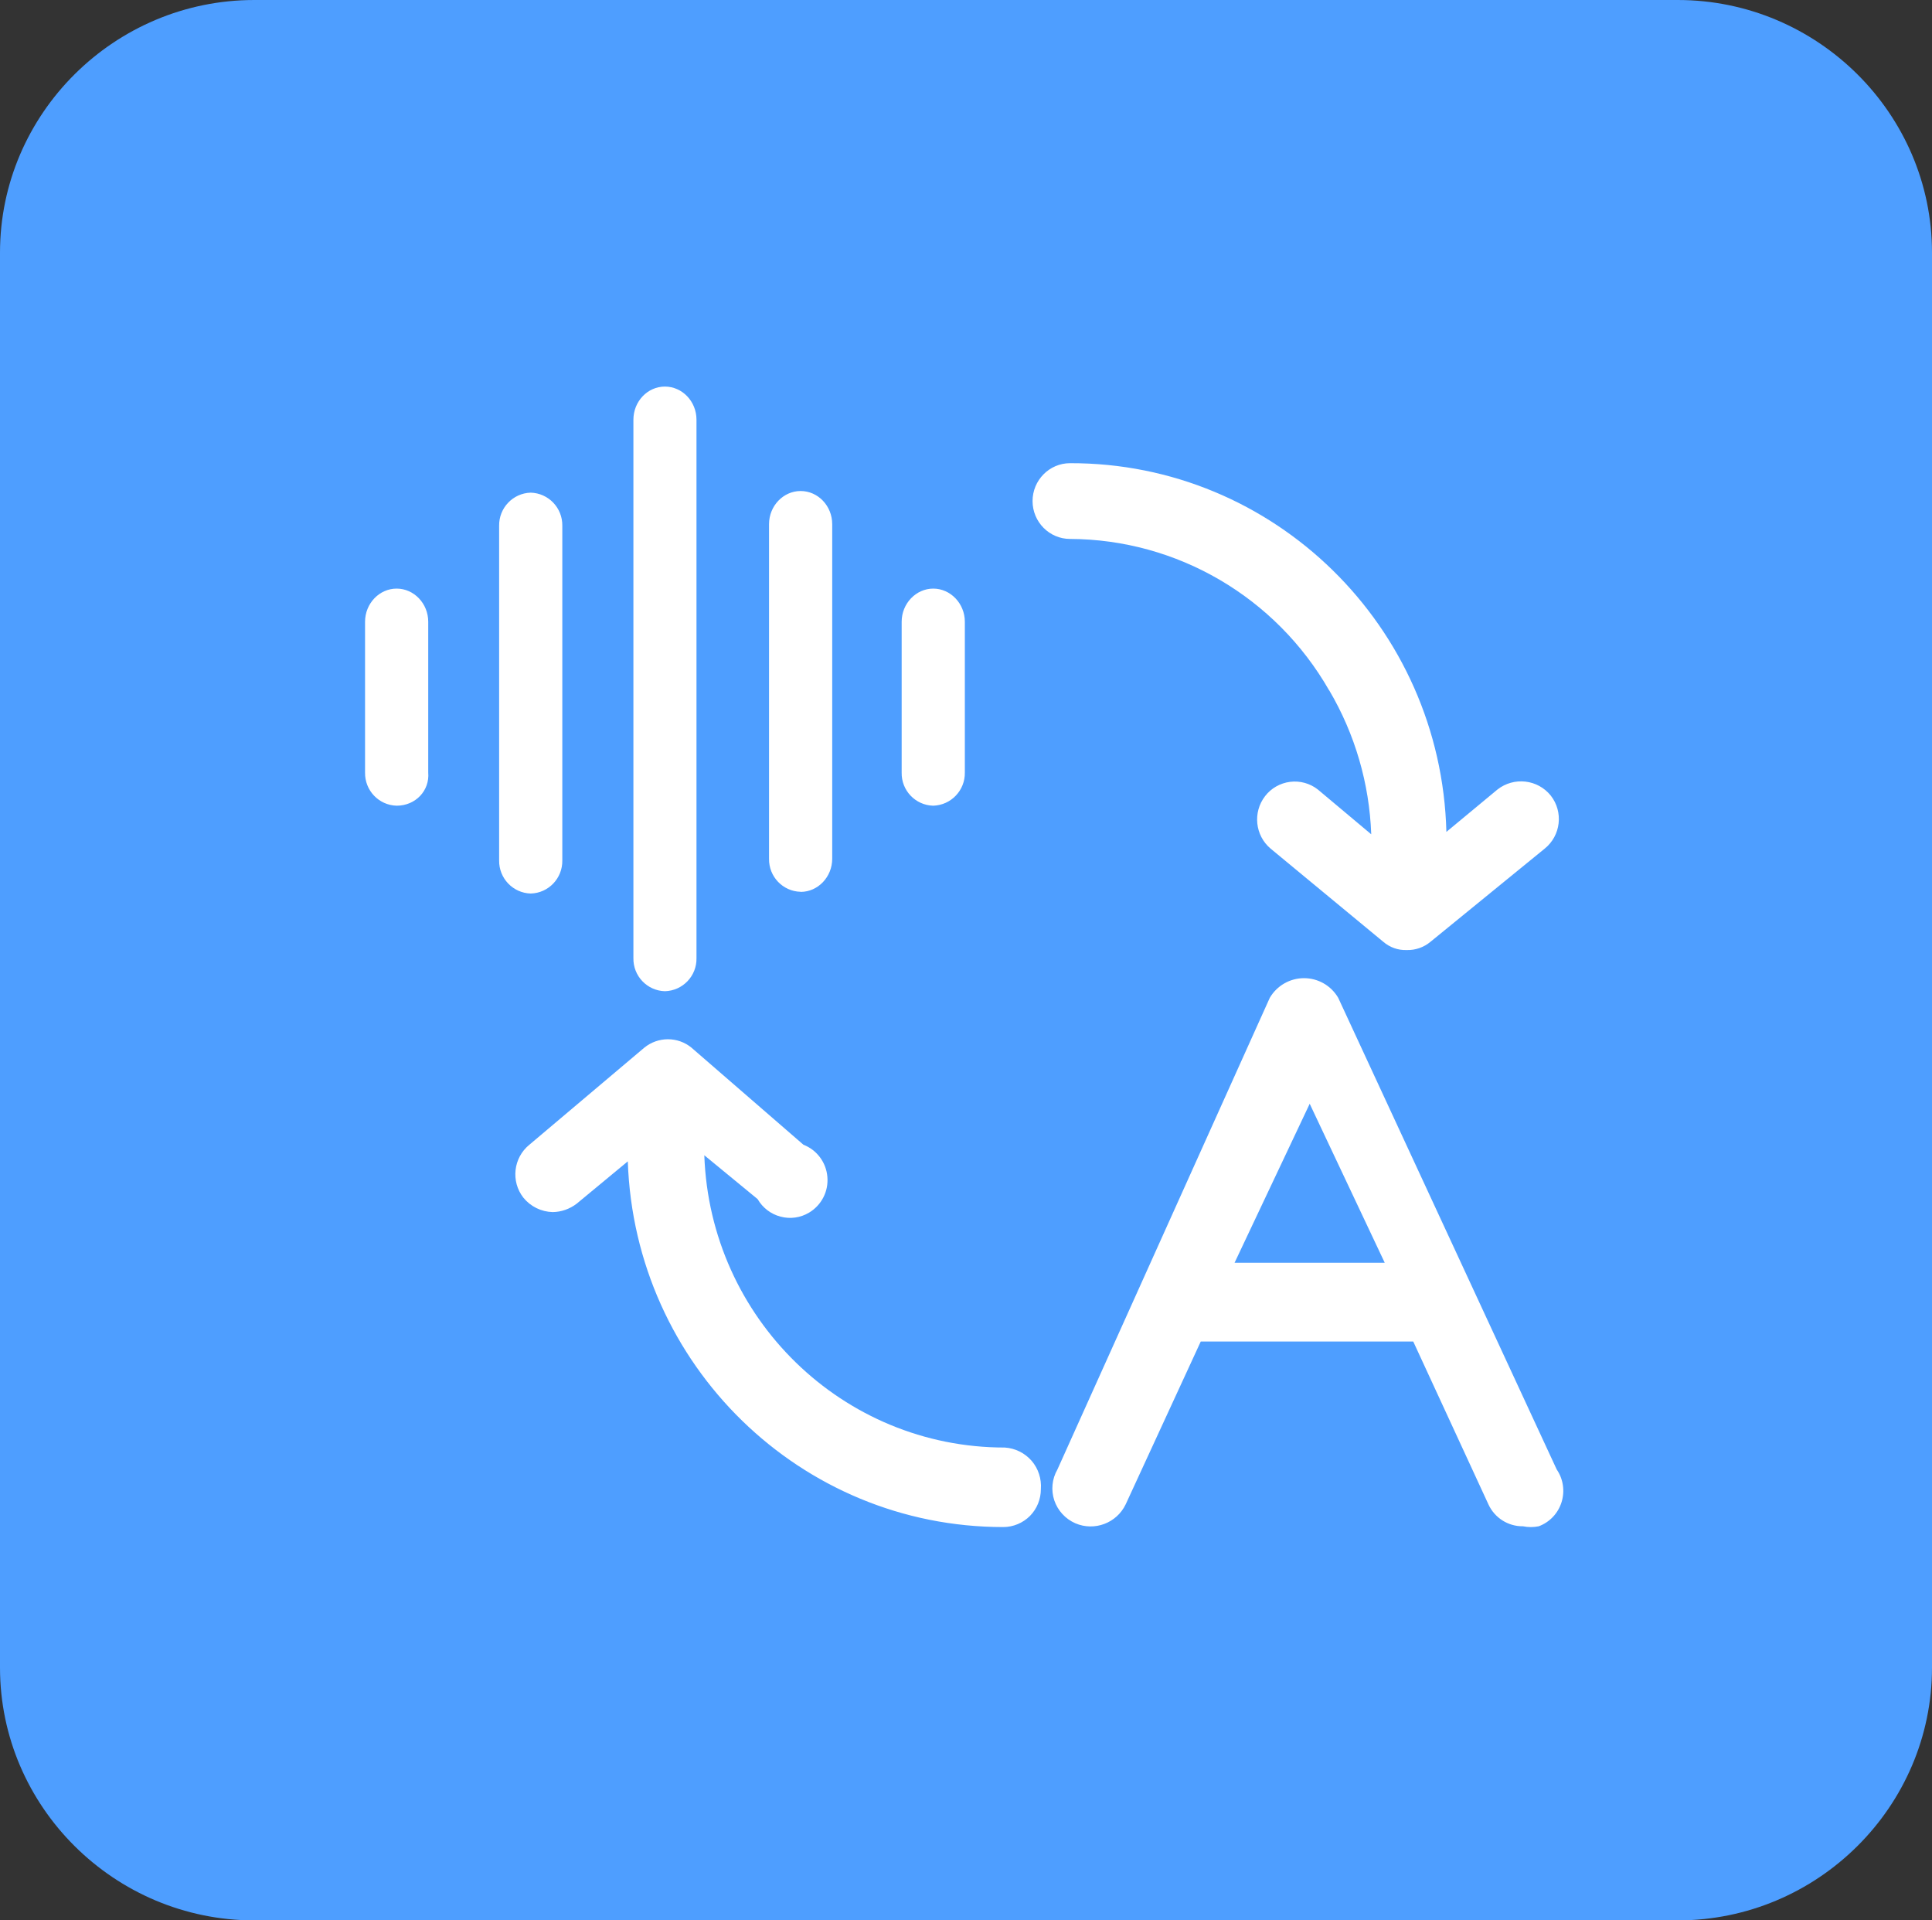
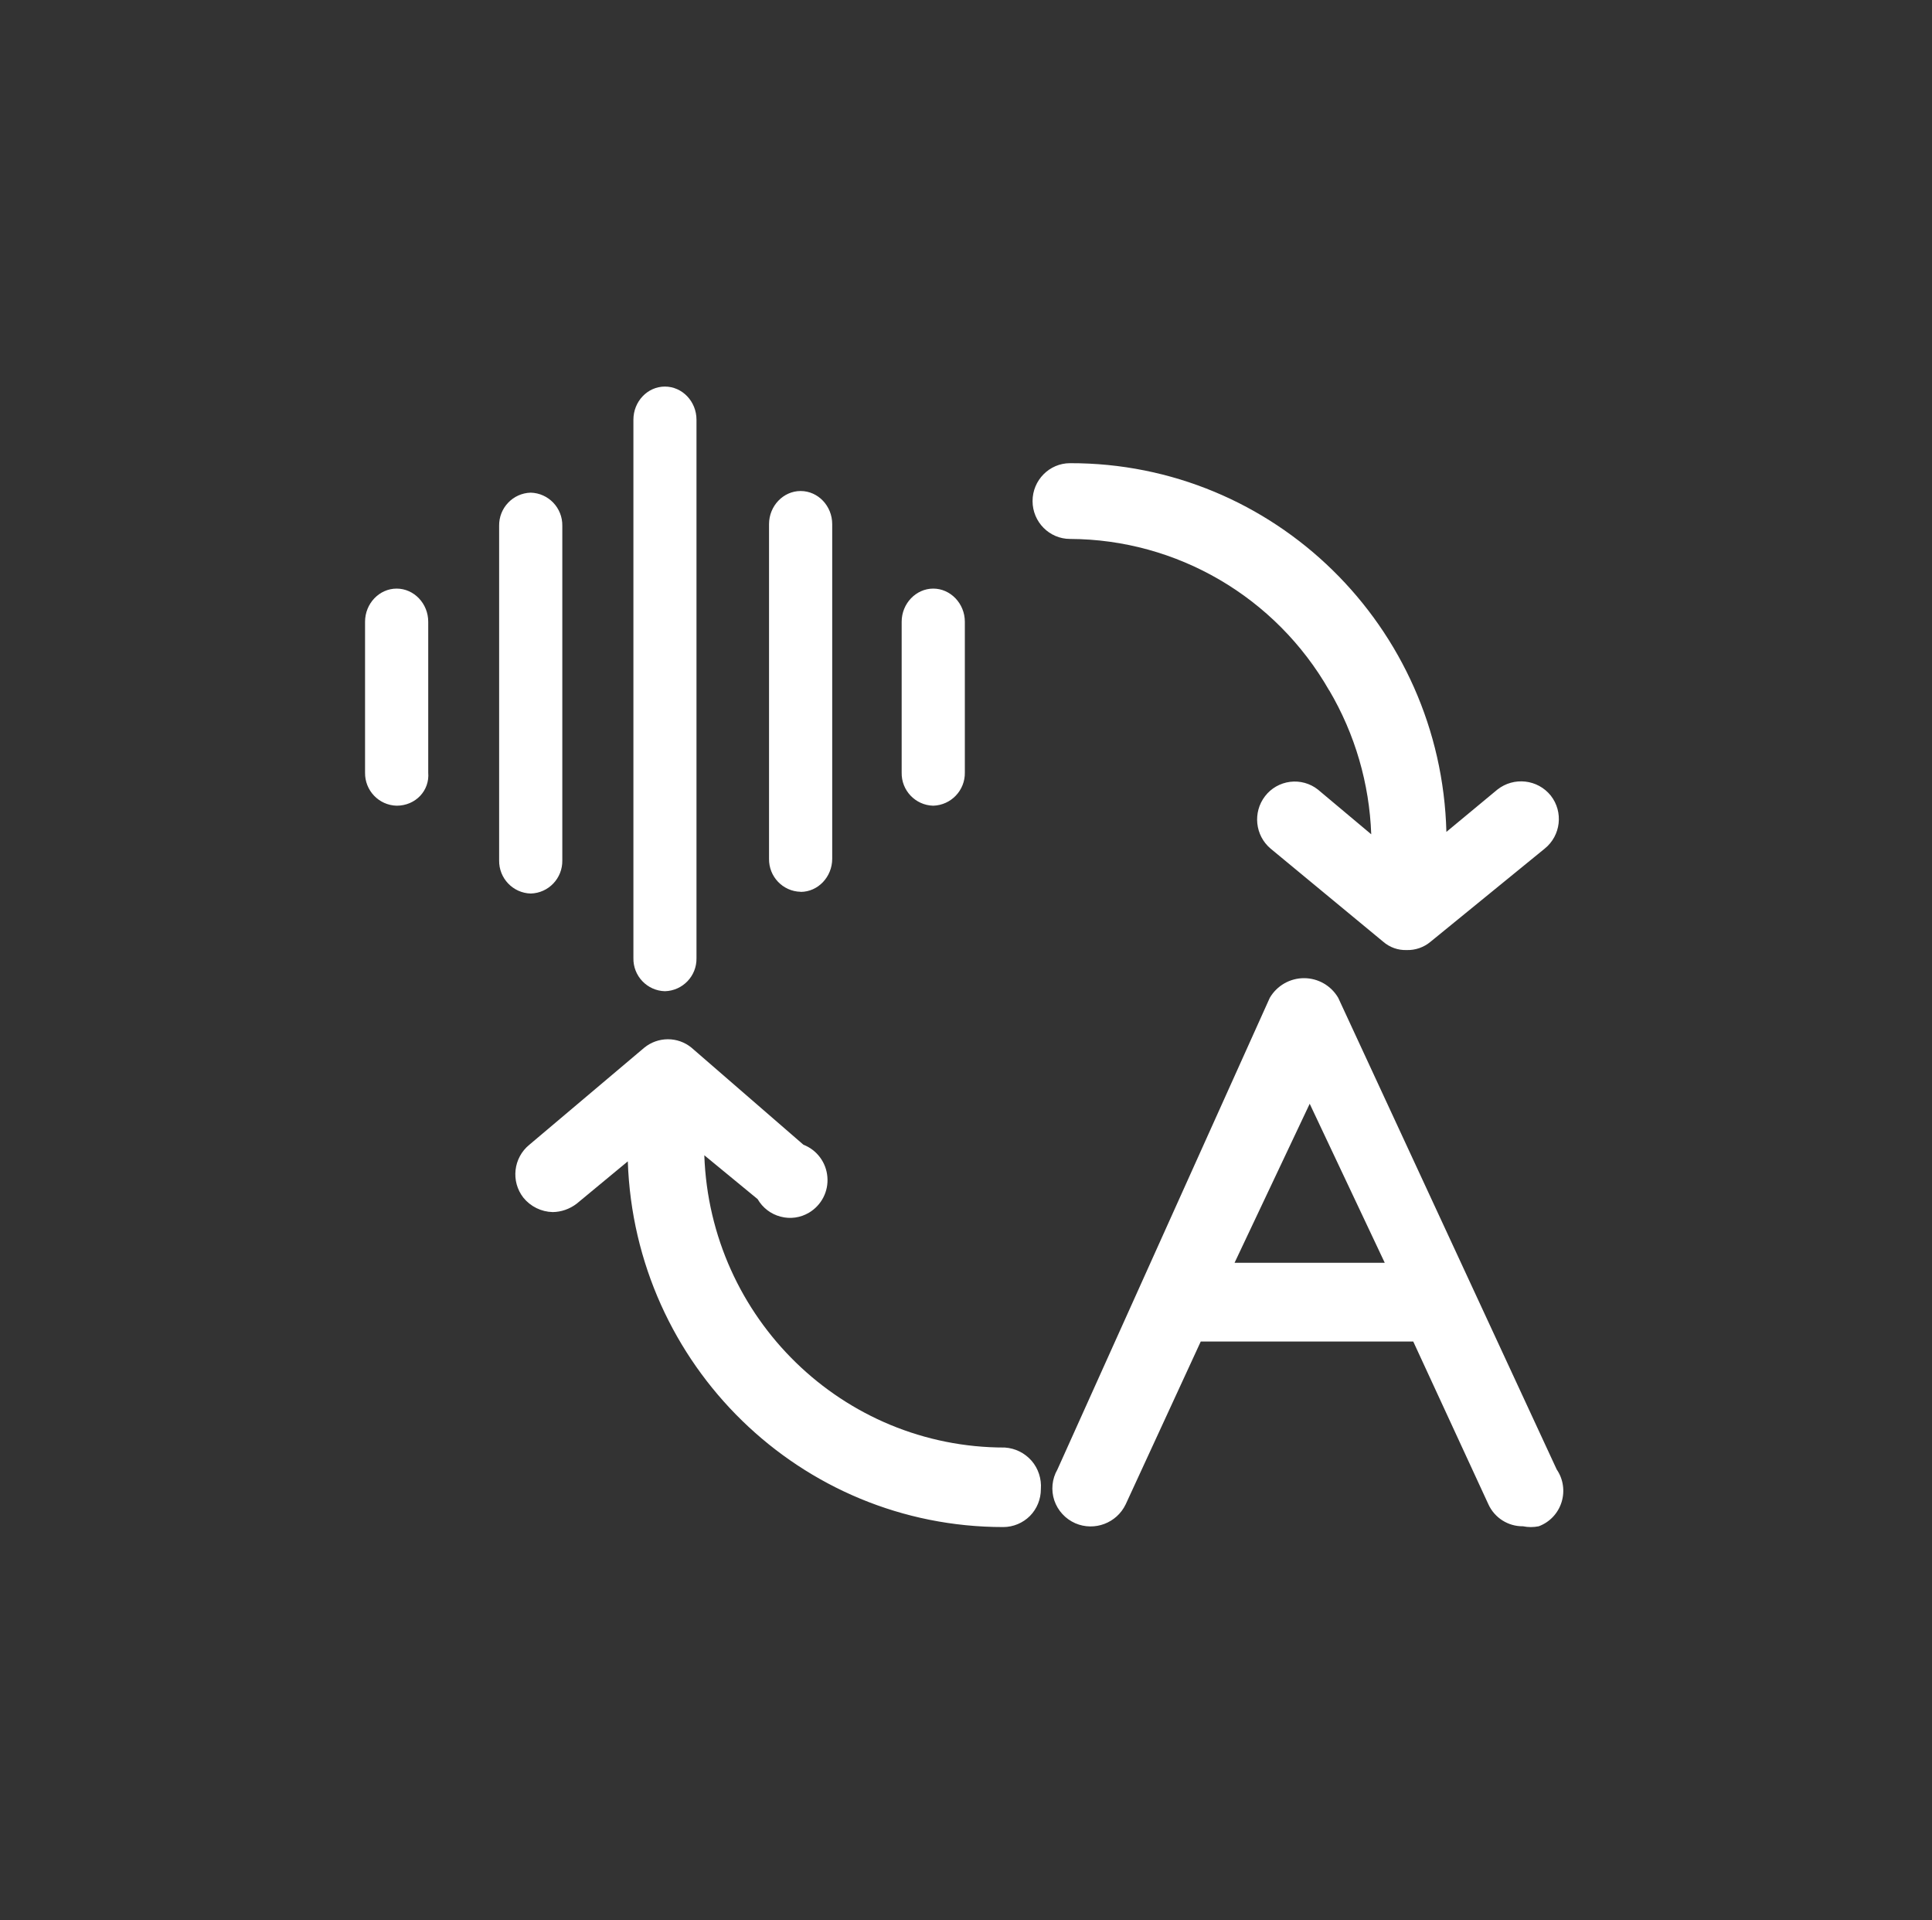
<svg xmlns="http://www.w3.org/2000/svg" width="20px" height="19.876px" viewBox="0 0 20 19.876" version="1.1">
  <rect x="0" y="0" width="20" height="19.876" fill="#333333" stroke="none" />
  <title>语音转文字</title>
  <g id="cPaaS官网修改" stroke="none" stroke-width="1" fill="none" fill-rule="evenodd">
    <g id="首页" transform="translate(-985, -145)" fill-rule="nonzero">
      <g id="语音转文字" transform="translate(985, 145)">
-         <path d="M17.368,19.876 L2.632,19.876 C1.184,19.876 0,18.699 0,17.26 L0,2.615 C0,1.177 1.184,0 2.632,0 L17.368,0 C18.816,0 20,1.177 20,2.615 L20,17.26 C20,18.699 18.816,19.876 17.368,19.876 Z" id="路径" fill="#4E9EFF" />
        <path d="M16.115,15.209 L13.853,10.327 C13.779,10.201 13.645,10.124 13.499,10.124 C13.354,10.124 13.219,10.201 13.145,10.327 L10.946,15.21 C10.89,15.307 10.879,15.423 10.914,15.529 C10.95,15.635 11.029,15.721 11.132,15.766 C11.33,15.851 11.56,15.764 11.653,15.57 L12.43,13.885 L14.63,13.885 L15.408,15.57 C15.472,15.71 15.613,15.799 15.766,15.797 C15.82,15.808 15.875,15.808 15.929,15.797 C16.042,15.755 16.129,15.663 16.165,15.548 C16.201,15.433 16.183,15.308 16.115,15.209 L16.115,15.21 L16.115,15.209 Z M12.78,13.07 L13.558,11.424 L14.335,13.07 L12.78,13.07 Z M13.76,7.145 C14.027,7.598 14.176,8.11 14.195,8.635 L13.643,8.172 C13.562,8.108 13.458,8.079 13.355,8.092 C13.252,8.105 13.159,8.158 13.096,8.24 C12.967,8.407 12.992,8.647 13.153,8.783 L14.319,9.747 C14.386,9.805 14.472,9.836 14.561,9.833 C14.651,9.836 14.74,9.805 14.809,9.747 L15.991,8.783 C16.158,8.648 16.186,8.404 16.054,8.235 C15.918,8.065 15.671,8.038 15.501,8.172 L14.973,8.61 C14.918,6.483 13.189,4.789 11.077,4.794 C10.863,4.794 10.689,4.97 10.689,5.186 C10.689,5.402 10.863,5.578 11.077,5.578 C12.184,5.582 13.206,6.179 13.759,7.145 L13.76,7.145 L13.76,7.145 Z M10.401,14.982 C8.725,14.983 7.35,13.645 7.291,11.957 L7.843,12.411 C7.895,12.501 7.98,12.566 8.08,12.592 C8.18,12.619 8.286,12.604 8.375,12.551 C8.504,12.474 8.578,12.331 8.565,12.181 C8.553,12.032 8.457,11.902 8.317,11.848 L7.159,10.844 C7.017,10.727 6.812,10.727 6.669,10.844 L5.48,11.848 C5.314,11.983 5.286,12.227 5.418,12.396 C5.493,12.488 5.603,12.542 5.721,12.545 C5.811,12.544 5.898,12.513 5.97,12.458 L6.499,12.02 C6.57,14.132 8.29,15.806 10.386,15.805 C10.489,15.805 10.589,15.763 10.662,15.69 C10.735,15.616 10.775,15.516 10.775,15.413 C10.783,15.306 10.749,15.2 10.679,15.119 C10.608,15.038 10.509,14.989 10.402,14.982 L10.401,14.982 L10.401,14.982 Z M8.288,9.23 C8.104,9.226 7.958,9.073 7.961,8.888 L7.961,5.425 C7.961,5.236 8.109,5.082 8.288,5.082 C8.468,5.082 8.615,5.236 8.615,5.425 L8.615,8.888 C8.615,9.076 8.468,9.231 8.288,9.231 L8.288,9.23 Z M9.66,8.339 C9.476,8.334 9.33,8.181 9.334,7.996 L9.334,6.435 C9.334,6.247 9.482,6.092 9.661,6.092 C9.84,6.092 9.988,6.247 9.988,6.435 L9.988,7.996 C9.991,8.18 9.846,8.333 9.661,8.339 L9.66,8.339 L9.66,8.339 Z M4.106,8.339 C3.921,8.334 3.776,8.181 3.779,7.996 L3.779,6.435 C3.779,6.247 3.926,6.092 4.106,6.092 C4.286,6.092 4.433,6.247 4.433,6.435 L4.433,7.996 C4.449,8.183 4.302,8.339 4.106,8.339 L4.106,8.339 L4.106,8.339 Z M5.494,9.248 C5.31,9.243 5.164,9.09 5.167,8.905 L5.167,5.442 C5.164,5.257 5.31,5.104 5.494,5.099 C5.678,5.104 5.824,5.257 5.821,5.442 L5.821,8.905 C5.824,9.09 5.679,9.243 5.494,9.248 L5.494,9.248 Z M6.883,10.259 C6.699,10.254 6.553,10.101 6.557,9.916 L6.557,4.344 C6.557,4.155 6.703,4.001 6.883,4.001 C7.063,4.001 7.21,4.155 7.21,4.344 L7.21,9.916 C7.214,10.101 7.068,10.254 6.883,10.259 L6.883,10.259 Z" id="形状" fill="#FFFFFF" />
      </g>
    </g>
  </g>
</svg>